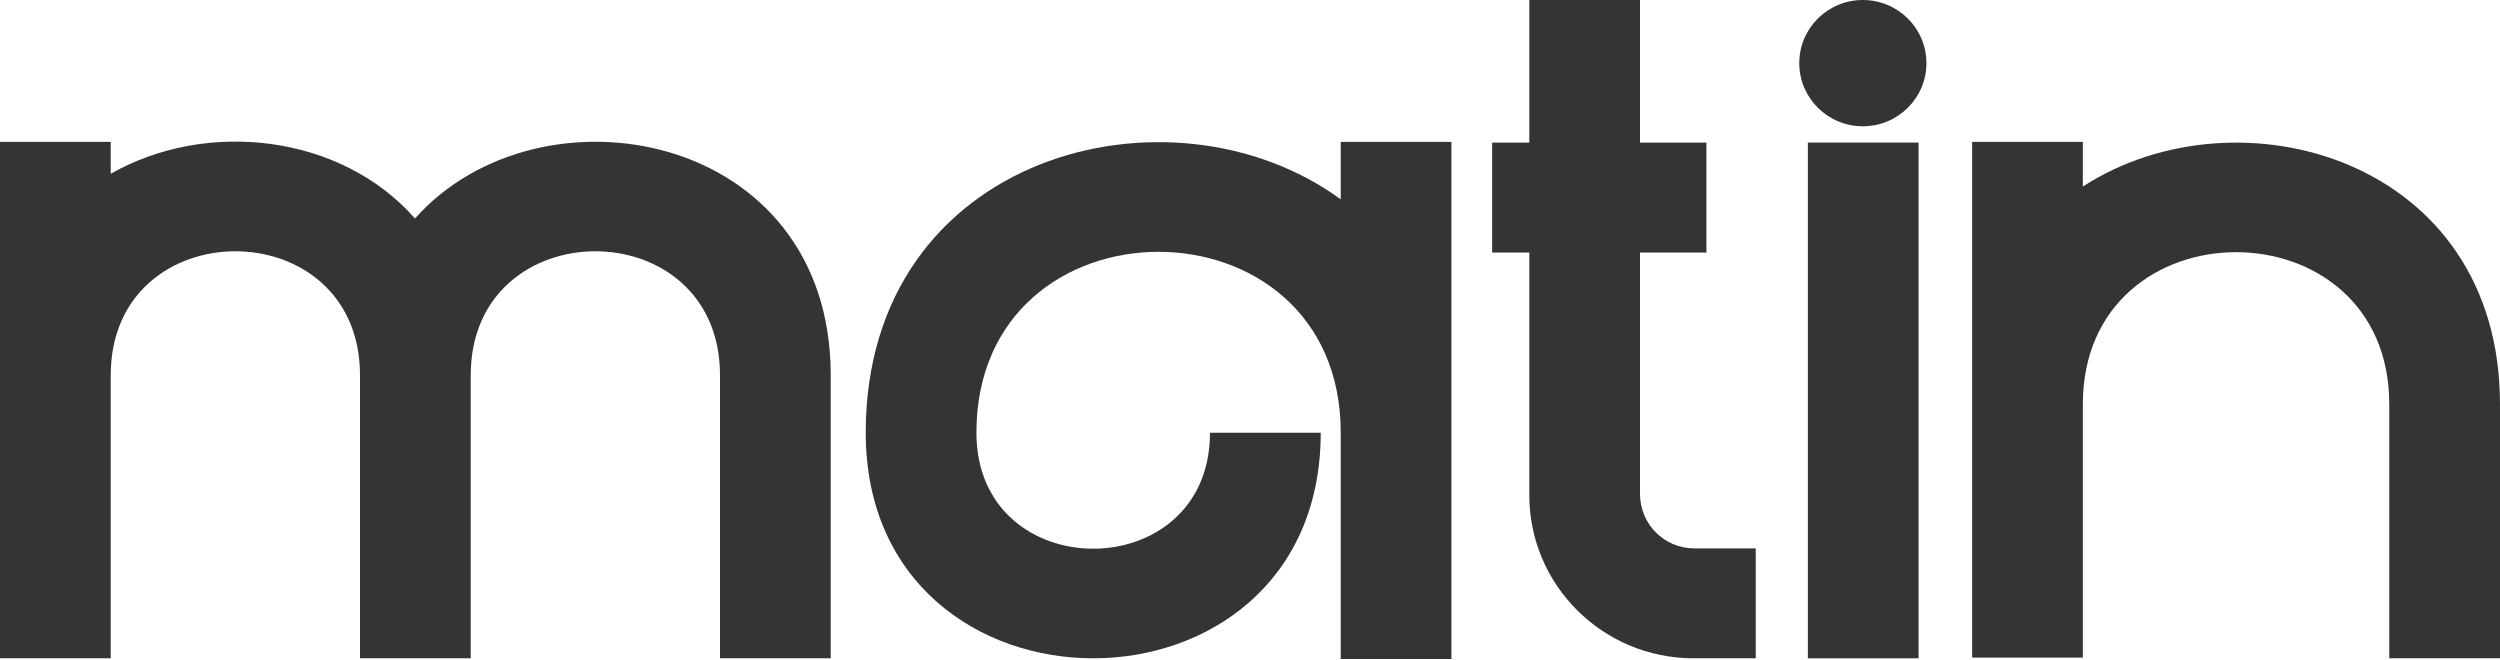
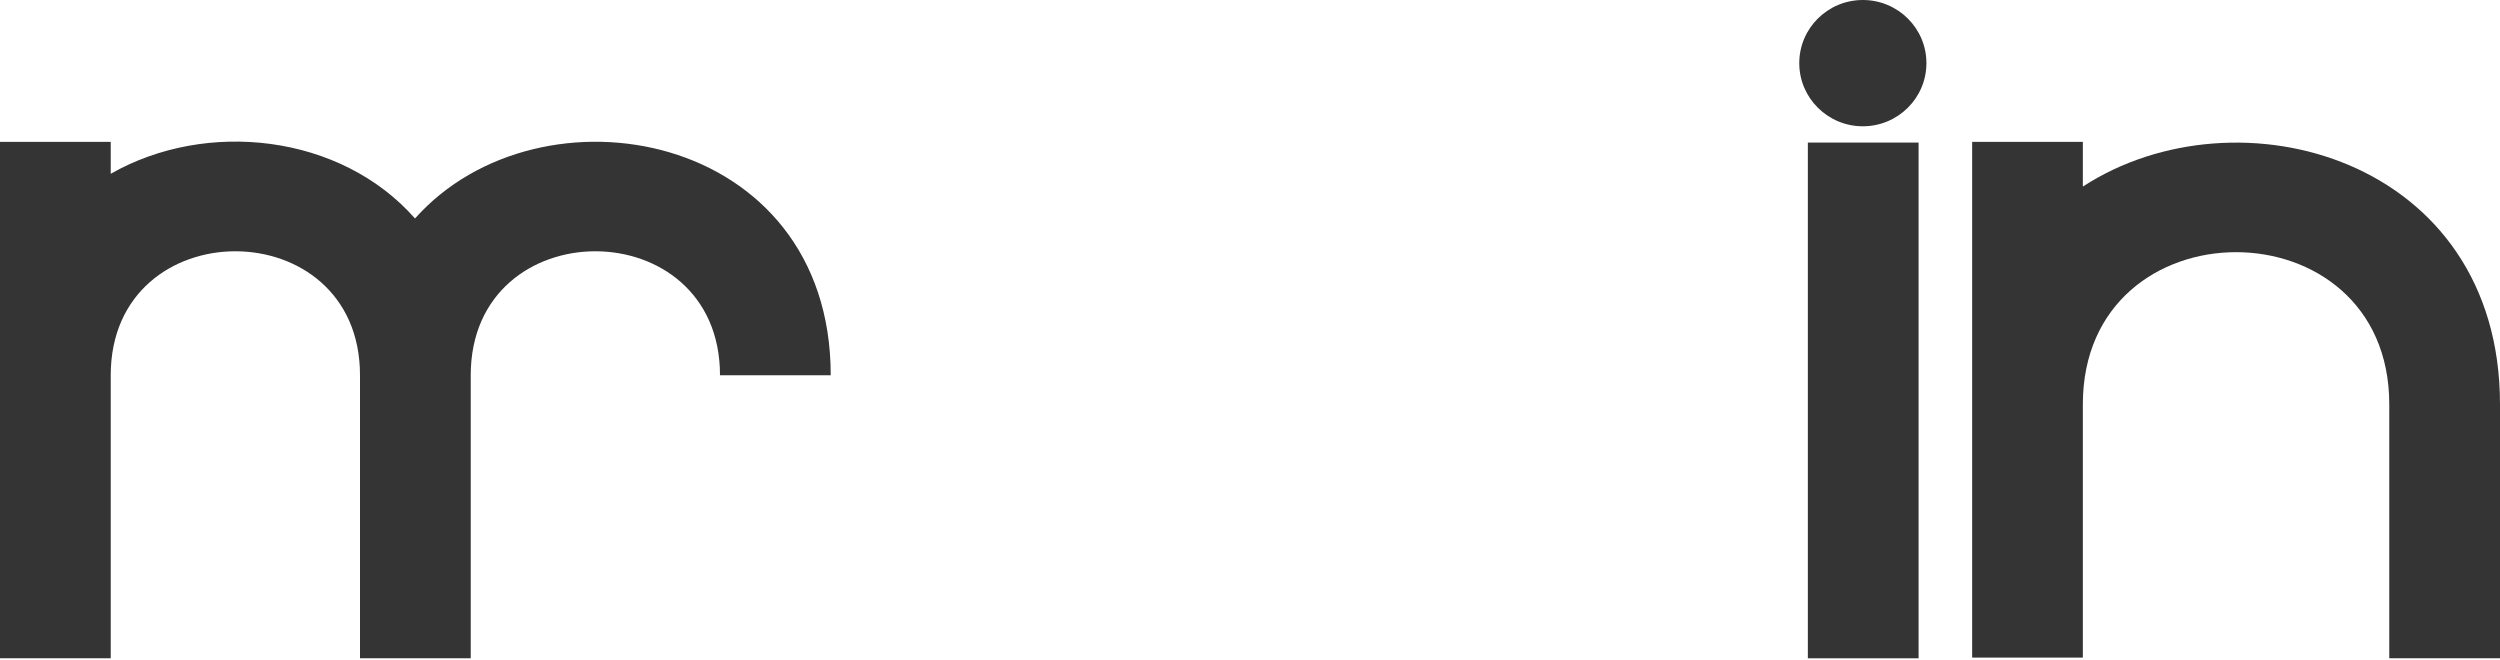
<svg xmlns="http://www.w3.org/2000/svg" width="72" height="19" viewBox="0 0 72 19" fill="none">
  <g clip-path="url(#clip0_170_904)">
-     <path d="M11.952 6.292C9.813 3.861 5.945 3.432 3.189 5.005V4.086H0V18.959H3.189V10.807C3.189 6.047 10.368 6.047 10.368 10.807V18.959H13.557V10.807C13.557 6.047 20.736 6.047 20.736 10.807V18.959H23.925V10.807C23.925 3.759 15.552 2.247 11.952 6.292Z" fill="#343434" />
+     <path d="M11.952 6.292C9.813 3.861 5.945 3.432 3.189 5.005V4.086H0V18.959H3.189V10.807C3.189 6.047 10.368 6.047 10.368 10.807V18.959H13.557V10.807C13.557 6.047 20.736 6.047 20.736 10.807H23.925V10.807C23.925 3.759 15.552 2.247 11.952 6.292Z" fill="#343434" />
    <path d="M55.255 4.106H52.066V18.959H55.255V4.106Z" fill="#343434" />
-     <path d="M47.232 14.219V7.273H49.145V4.106H47.232V0H44.044V4.106H42.974V7.273H44.044V14.26C44.044 16.855 46.162 18.959 48.775 18.959H50.565V15.793H48.795C47.931 15.793 47.232 15.098 47.232 14.219Z" fill="#343434" />
    <path d="M59.986 5.373V4.086H56.798V18.939H59.986V11.645C59.986 5.802 68.811 5.802 68.811 11.645V18.959H72V11.645C72 4.556 64.45 2.472 59.986 5.373Z" fill="#343434" />
-     <path d="M41.801 4.086H38.613V5.741C33.717 2.166 24.933 4.413 24.933 12.462C24.933 21.125 38.037 21.125 38.037 12.462C36.967 12.462 35.918 12.462 34.848 12.462C34.848 16.916 28.121 16.916 28.121 12.462C28.121 5.516 38.613 5.516 38.613 12.462V18.98H41.801V12.462C41.801 12.462 41.801 12.462 41.801 12.442V4.086Z" fill="#343434" />
    <path d="M53.65 3.637C54.661 3.637 55.481 2.822 55.481 1.818C55.481 0.814 54.661 0 53.65 0C52.639 0 51.819 0.814 51.819 1.818C51.819 2.822 52.639 3.637 53.65 3.637Z" fill="#343434" />
  </g>
  <defs>
    <clipPath id="clip0_170_904">
      <rect width="72" height="19" fill="white" />
    </clipPath>
  </defs>
</svg>